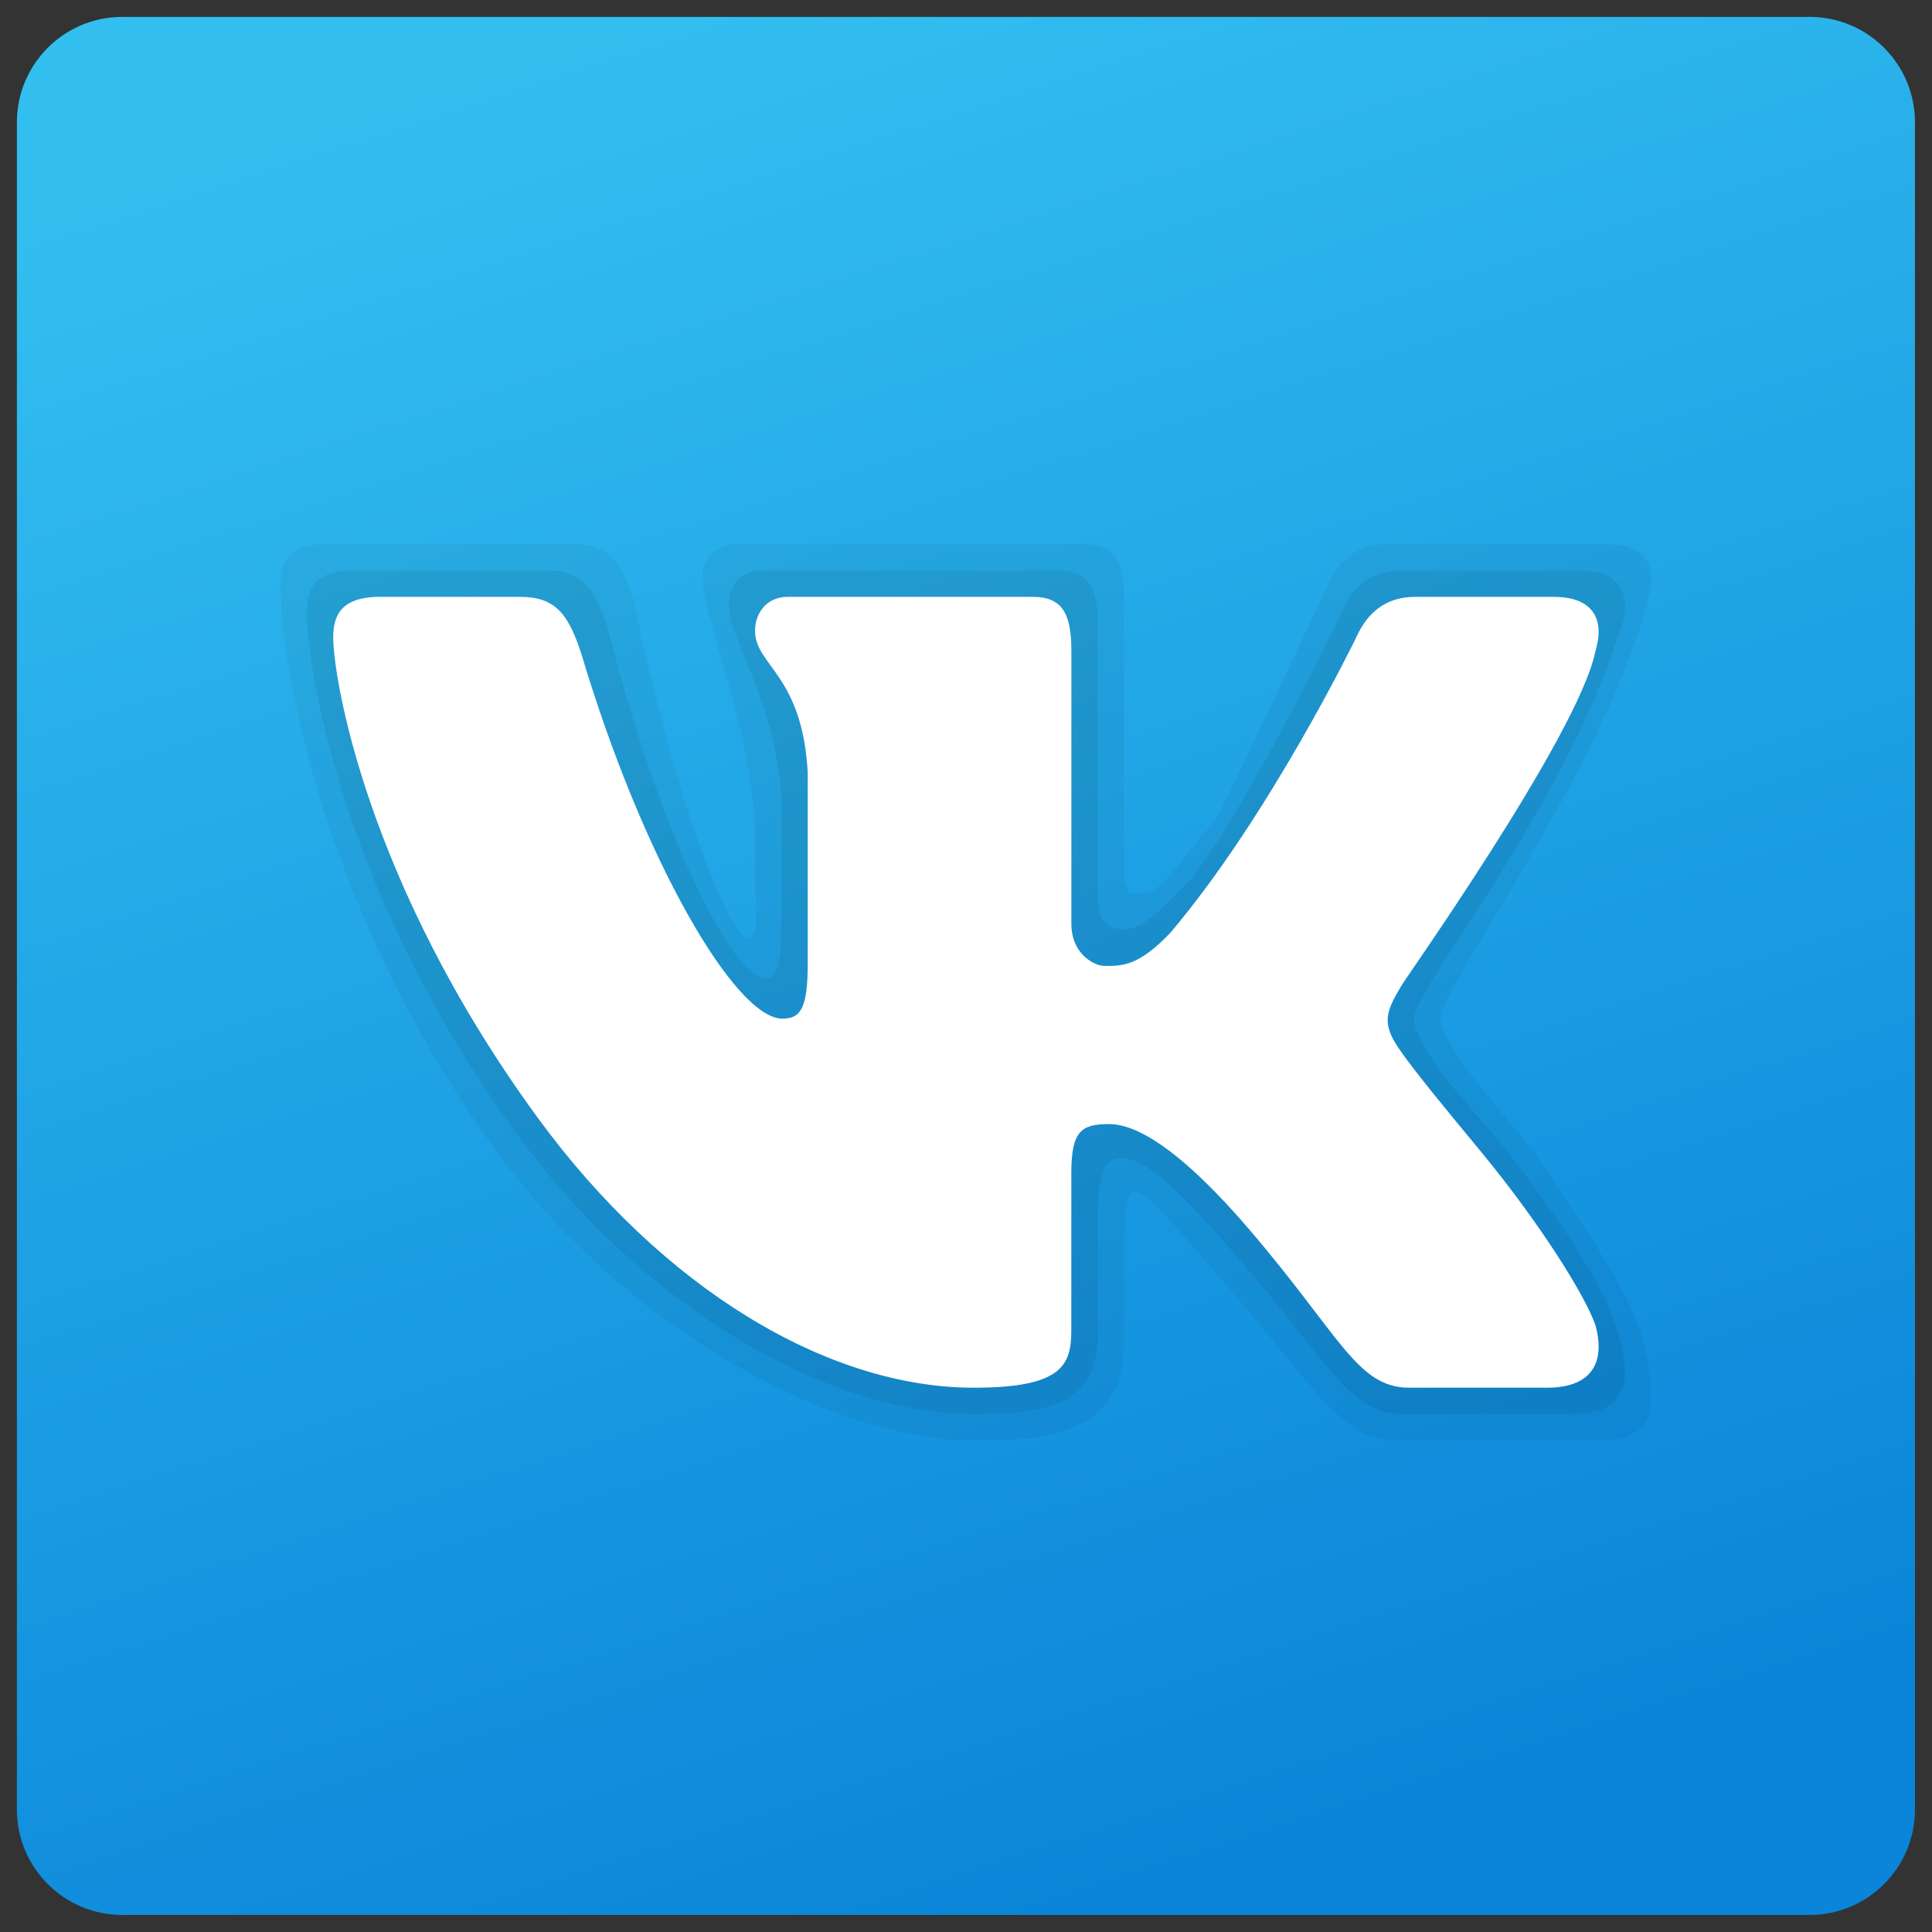
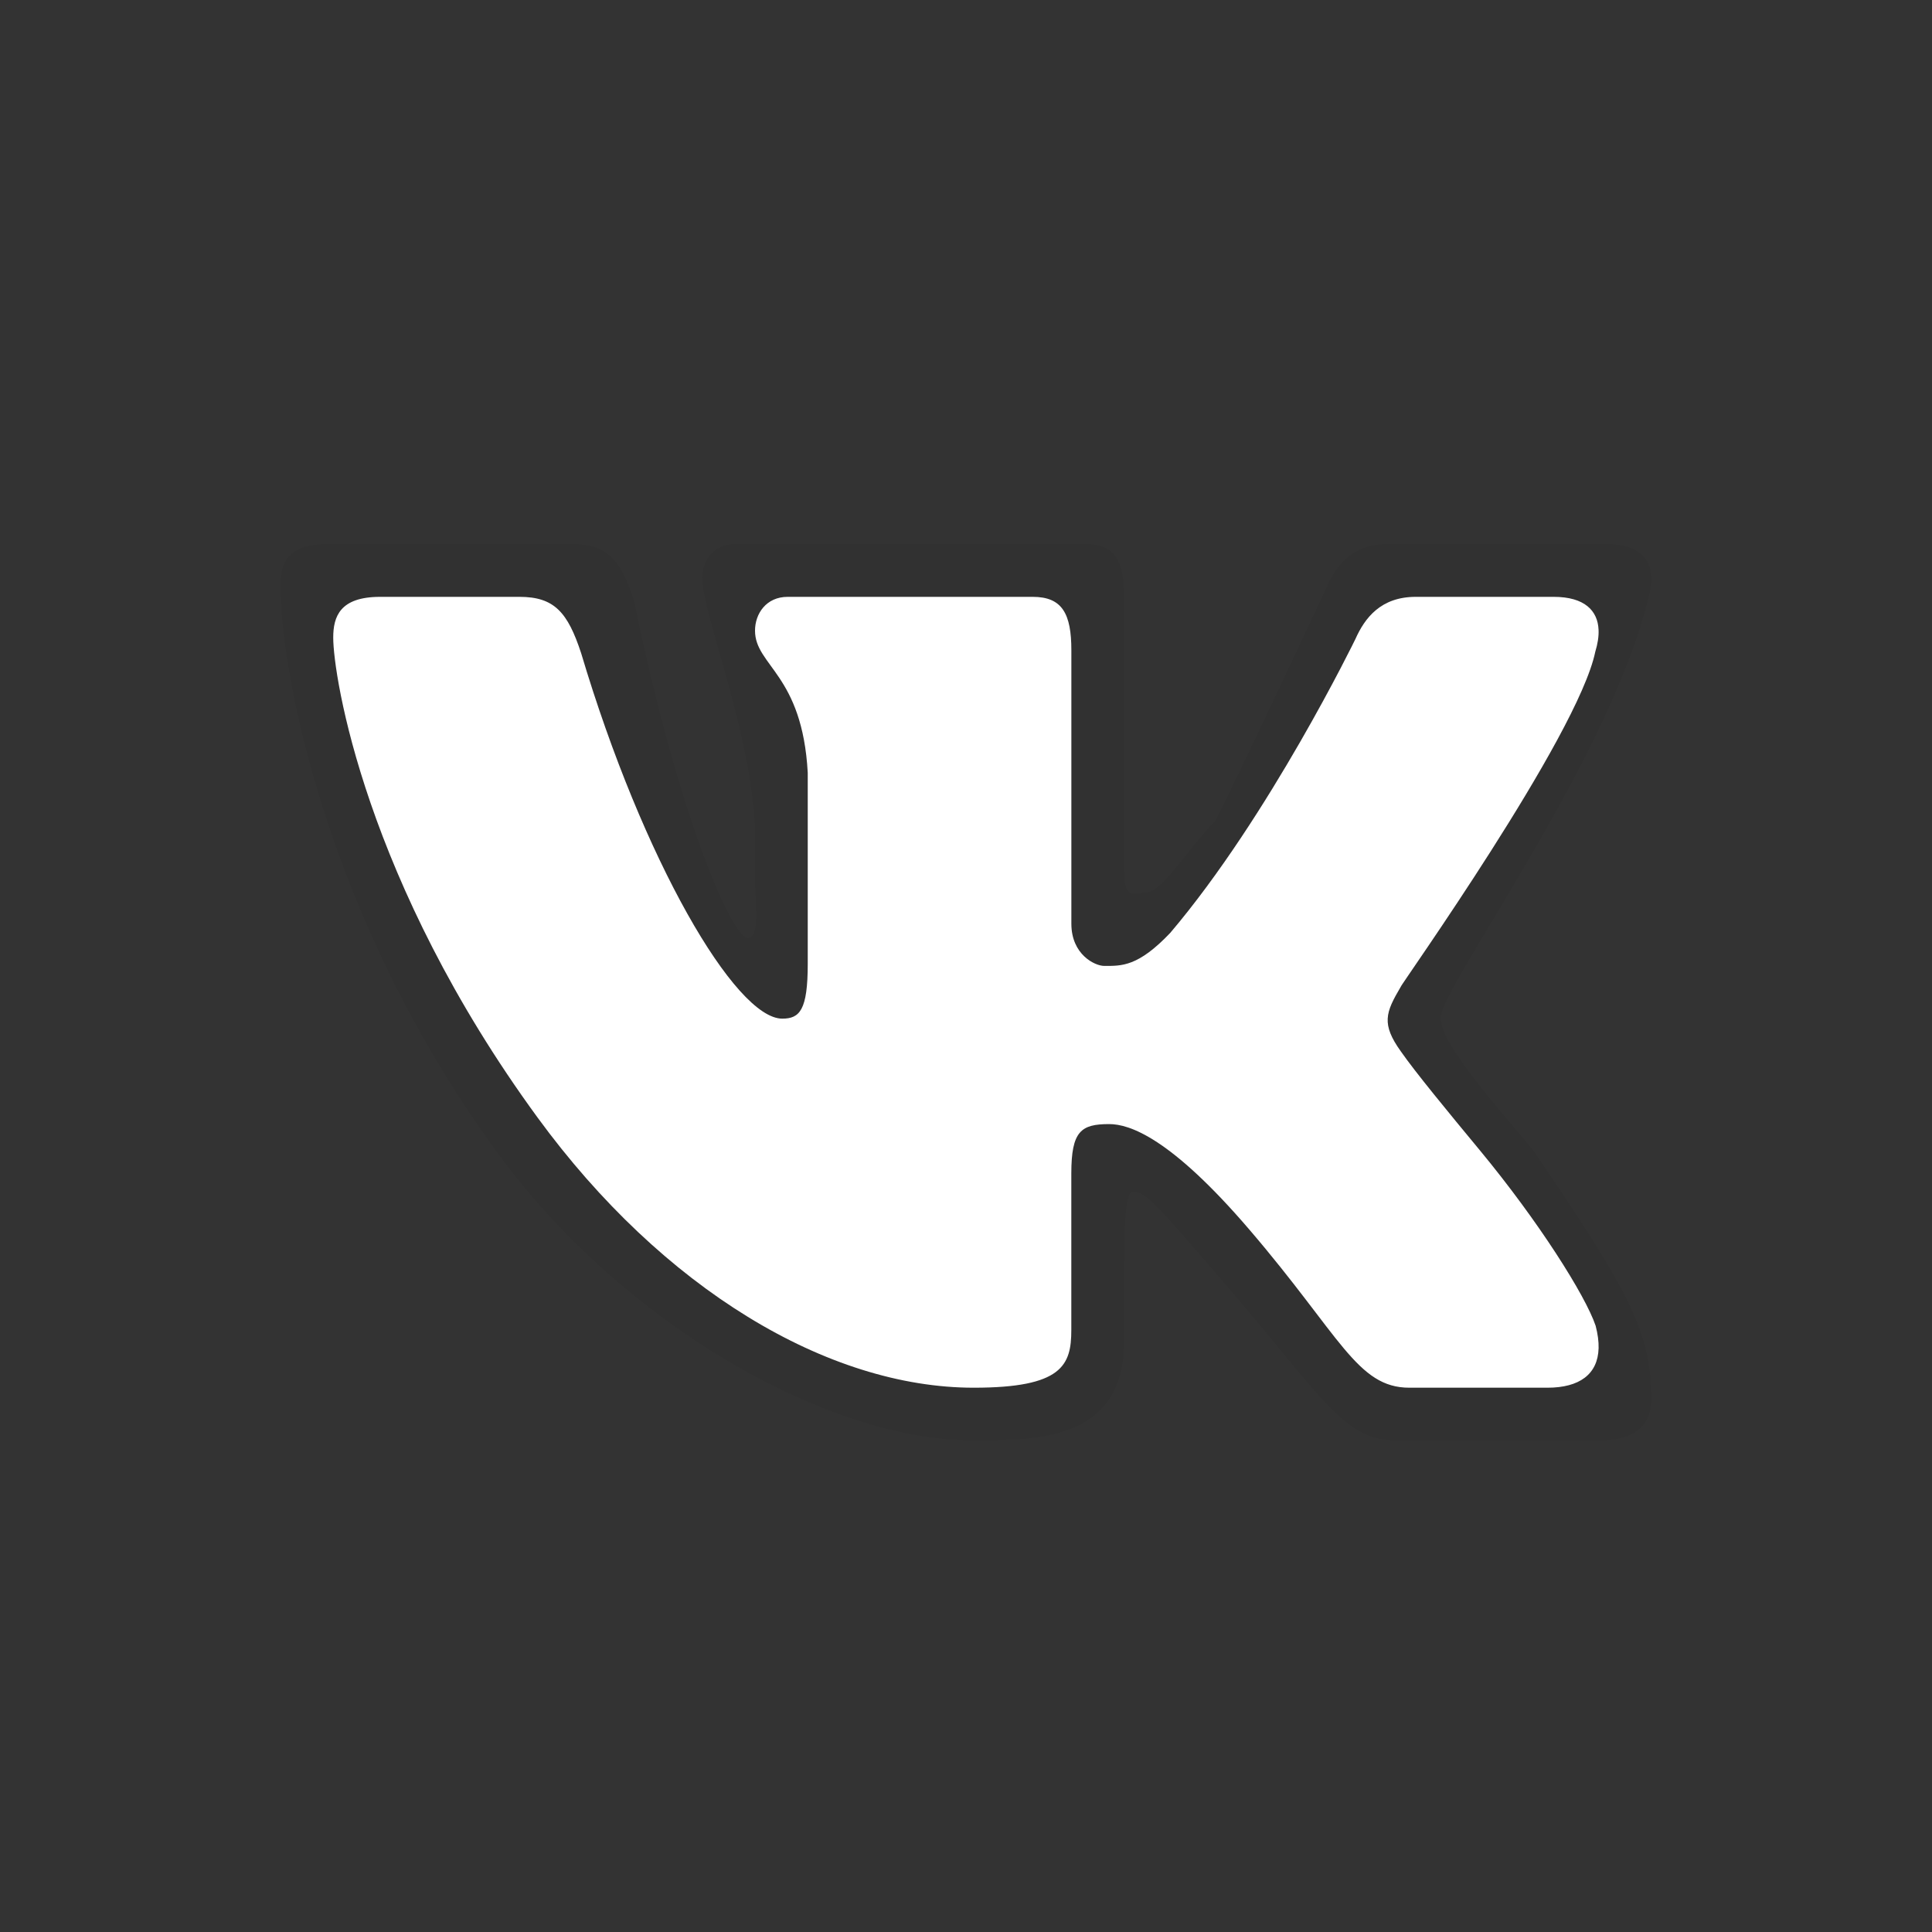
<svg xmlns="http://www.w3.org/2000/svg" viewBox="0,0,256,256" width="30px" height="30px" fill-rule="nonzero">
  <rect x="0" y="0" width="256" height="256" fill="#333333" stroke="none" />
  <defs>
    <linearGradient x1="18.188" y1="6.001" x2="29.446" y2="40.865" gradientUnits="userSpaceOnUse" id="color-1">
      <stop offset="0" stop-color="#33bef0" />
      <stop offset="1" stop-color="#0a85d9" />
    </linearGradient>
  </defs>
  <g transform="translate(-39.68,-39.68) scale(1.31,1.31)">
    <g fill="none" fill-rule="nonzero" stroke="none" stroke-width="1" stroke-linecap="butt" stroke-linejoin="miter" stroke-miterlimit="10" stroke-dasharray="" stroke-dashoffset="0" font-family="none" font-weight="none" font-size="none" text-anchor="none" style="mix-blend-mode: normal">
      <g transform="scale(5.333,5.333)">
-         <path d="M40,6h-32c-1.105,0 -2,0.895 -2,2v32c0,1.105 0.895,2 2,2h32c1.105,0 2,-0.895 2,-2v-32c0,-1.105 -0.895,-2 -2,-2z" fill="url(#color-1)" />
        <path d="M36.937,17.041c0.046,-0.151 0.068,-0.291 0.062,-0.416c-0.015,-0.362 -0.264,-0.625 -0.85,-0.625h-4.154c-0.661,0 -0.966,0.4 -1.144,0.801c0,0 -1.72,3.684 -2.122,4.449c-0.61,0.641 -1.005,1.361 -1.335,1.361c-0.177,0 -0.394,0.175 -0.394,-0.412v-5.185c0,-0.694 -0.173,-1.014 -0.732,-1.014h-6.649c-0.407,0 -0.619,0.32 -0.619,0.641c0,0.667 0.898,2.827 1,4.696v0.895c0,0.636 0.101,1.24 -0.137,1.24c-0.29,0 -1.304,-2.242 -2.161,-6.404c-0.254,-0.774 -0.508,-1.068 -1.169,-1.068h-4.643c-0.763,0 -0.89,0.374 -0.89,0.774c0,1.612 0.844,6.292 4.119,10.774c2.375,3.25 6.26,5.452 9.03,5.452c1.237,0 2.85,-0.02 2.85,-1.88c0,-1.86 -0.02,-2.835 0.164,-2.835c0.238,0 0.35,0.109 1.85,1.859c1.731,2.017 2.154,2.856 3.146,2.856h3.87c0.608,0 0.957,-0.255 0.971,-0.75c0,-1.275 -0.374,-2.013 -2.25,-4.763c-0.615,-0.743 -1.75,-1.996 -1.75,-2.5c0,-0.567 3.189,-4.876 3.937,-7.946z" fill="#000000" opacity="0.05" />
-         <path d="M36.437,17.541c0.046,-0.151 0.068,-0.291 0.062,-0.416c-0.015,-0.362 -0.264,-0.625 -0.85,-0.625h-3.386c-0.661,0 -0.966,0.4 -1.144,0.801c0,0 -1.676,3.522 -2.818,5.012c-0.61,0.641 -0.962,0.993 -1.292,0.993c-0.177,0 -0.509,-0.019 -0.509,-0.606v-5.185c0,-0.694 -0.173,-1.014 -0.732,-1.014h-5.649c-0.407,0 -0.619,0.32 -0.619,0.641c0,0.667 0.898,1.827 1,3.696v2.259c0,0.758 -0.026,1.14 -0.31,1.14c-0.59,0 -1.973,-2.621 -2.988,-6.668c-0.254,-0.774 -0.508,-1.068 -1.169,-1.068h-3.643c-0.763,0 -0.89,0.374 -0.89,0.774c0,1.167 0.722,5.455 3.997,9.937c2.375,3.25 5.882,5.289 8.652,5.289c1.457,0 2.35,-0.221 2.35,-1.487v-2.182c0.001,-0.801 0.082,-1.189 0.441,-1.189c0.31,0 0.754,0.179 2.254,1.929c1.73,2.018 2.099,2.928 3.091,2.928h3.244c0.608,0 0.957,-0.255 0.971,-0.75c0,-0.986 -0.687,-2.236 -2.25,-4.257c-0.615,-0.743 -1.75,-1.927 -1.75,-2.5c0,-0.573 2.845,-3.933 3.937,-7.452z" fill="#000000" opacity="0.07" />
        <path d="M35.937,18.041c0.046,-0.151 0.068,-0.291 0.062,-0.416c-0.015,-0.362 -0.264,-0.625 -0.85,-0.625h-2.618c-0.661,0 -0.966,0.4 -1.144,0.801c0,0 -1.632,3.359 -3.513,5.574c-0.61,0.641 -0.92,0.625 -1.25,0.625c-0.177,0 -0.624,-0.214 -0.624,-0.801v-5.185c0,-0.694 -0.173,-1.014 -0.732,-1.014h-4.649c-0.407,0 -0.619,0.32 -0.619,0.641c0,0.667 0.898,0.827 1,2.696v3.623c0,0.88 -0.153,1.04 -0.483,1.04c-0.89,0 -2.642,-3 -3.815,-6.932c-0.254,-0.774 -0.508,-1.068 -1.169,-1.068h-2.643c-0.763,0 -0.89,0.374 -0.89,0.774c0,0.721 0.6,4.619 3.875,9.101c2.375,3.25 5.504,5.125 8.274,5.125c1.678,0 1.85,-0.427 1.85,-1.094v-2.972c0.001,-0.801 0.184,-0.934 0.718,-0.934c0.381,0 1.158,0.25 2.658,2c1.73,2.018 2.044,3 3.036,3h2.618c0.608,0 0.957,-0.255 0.971,-0.75c0.003,-0.126 -0.015,-0.267 -0.056,-0.424c-0.194,-0.576 -1.084,-1.984 -2.194,-3.326c-0.615,-0.743 -1.222,-1.479 -1.501,-1.879c-0.187,-0.261 -0.258,-0.445 -0.249,-0.621c0.009,-0.185 0.105,-0.361 0.249,-0.607c-0.026,0 3.358,-4.751 3.688,-6.352z" fill="#ffffff" />
      </g>
    </g>
  </g>
</svg>